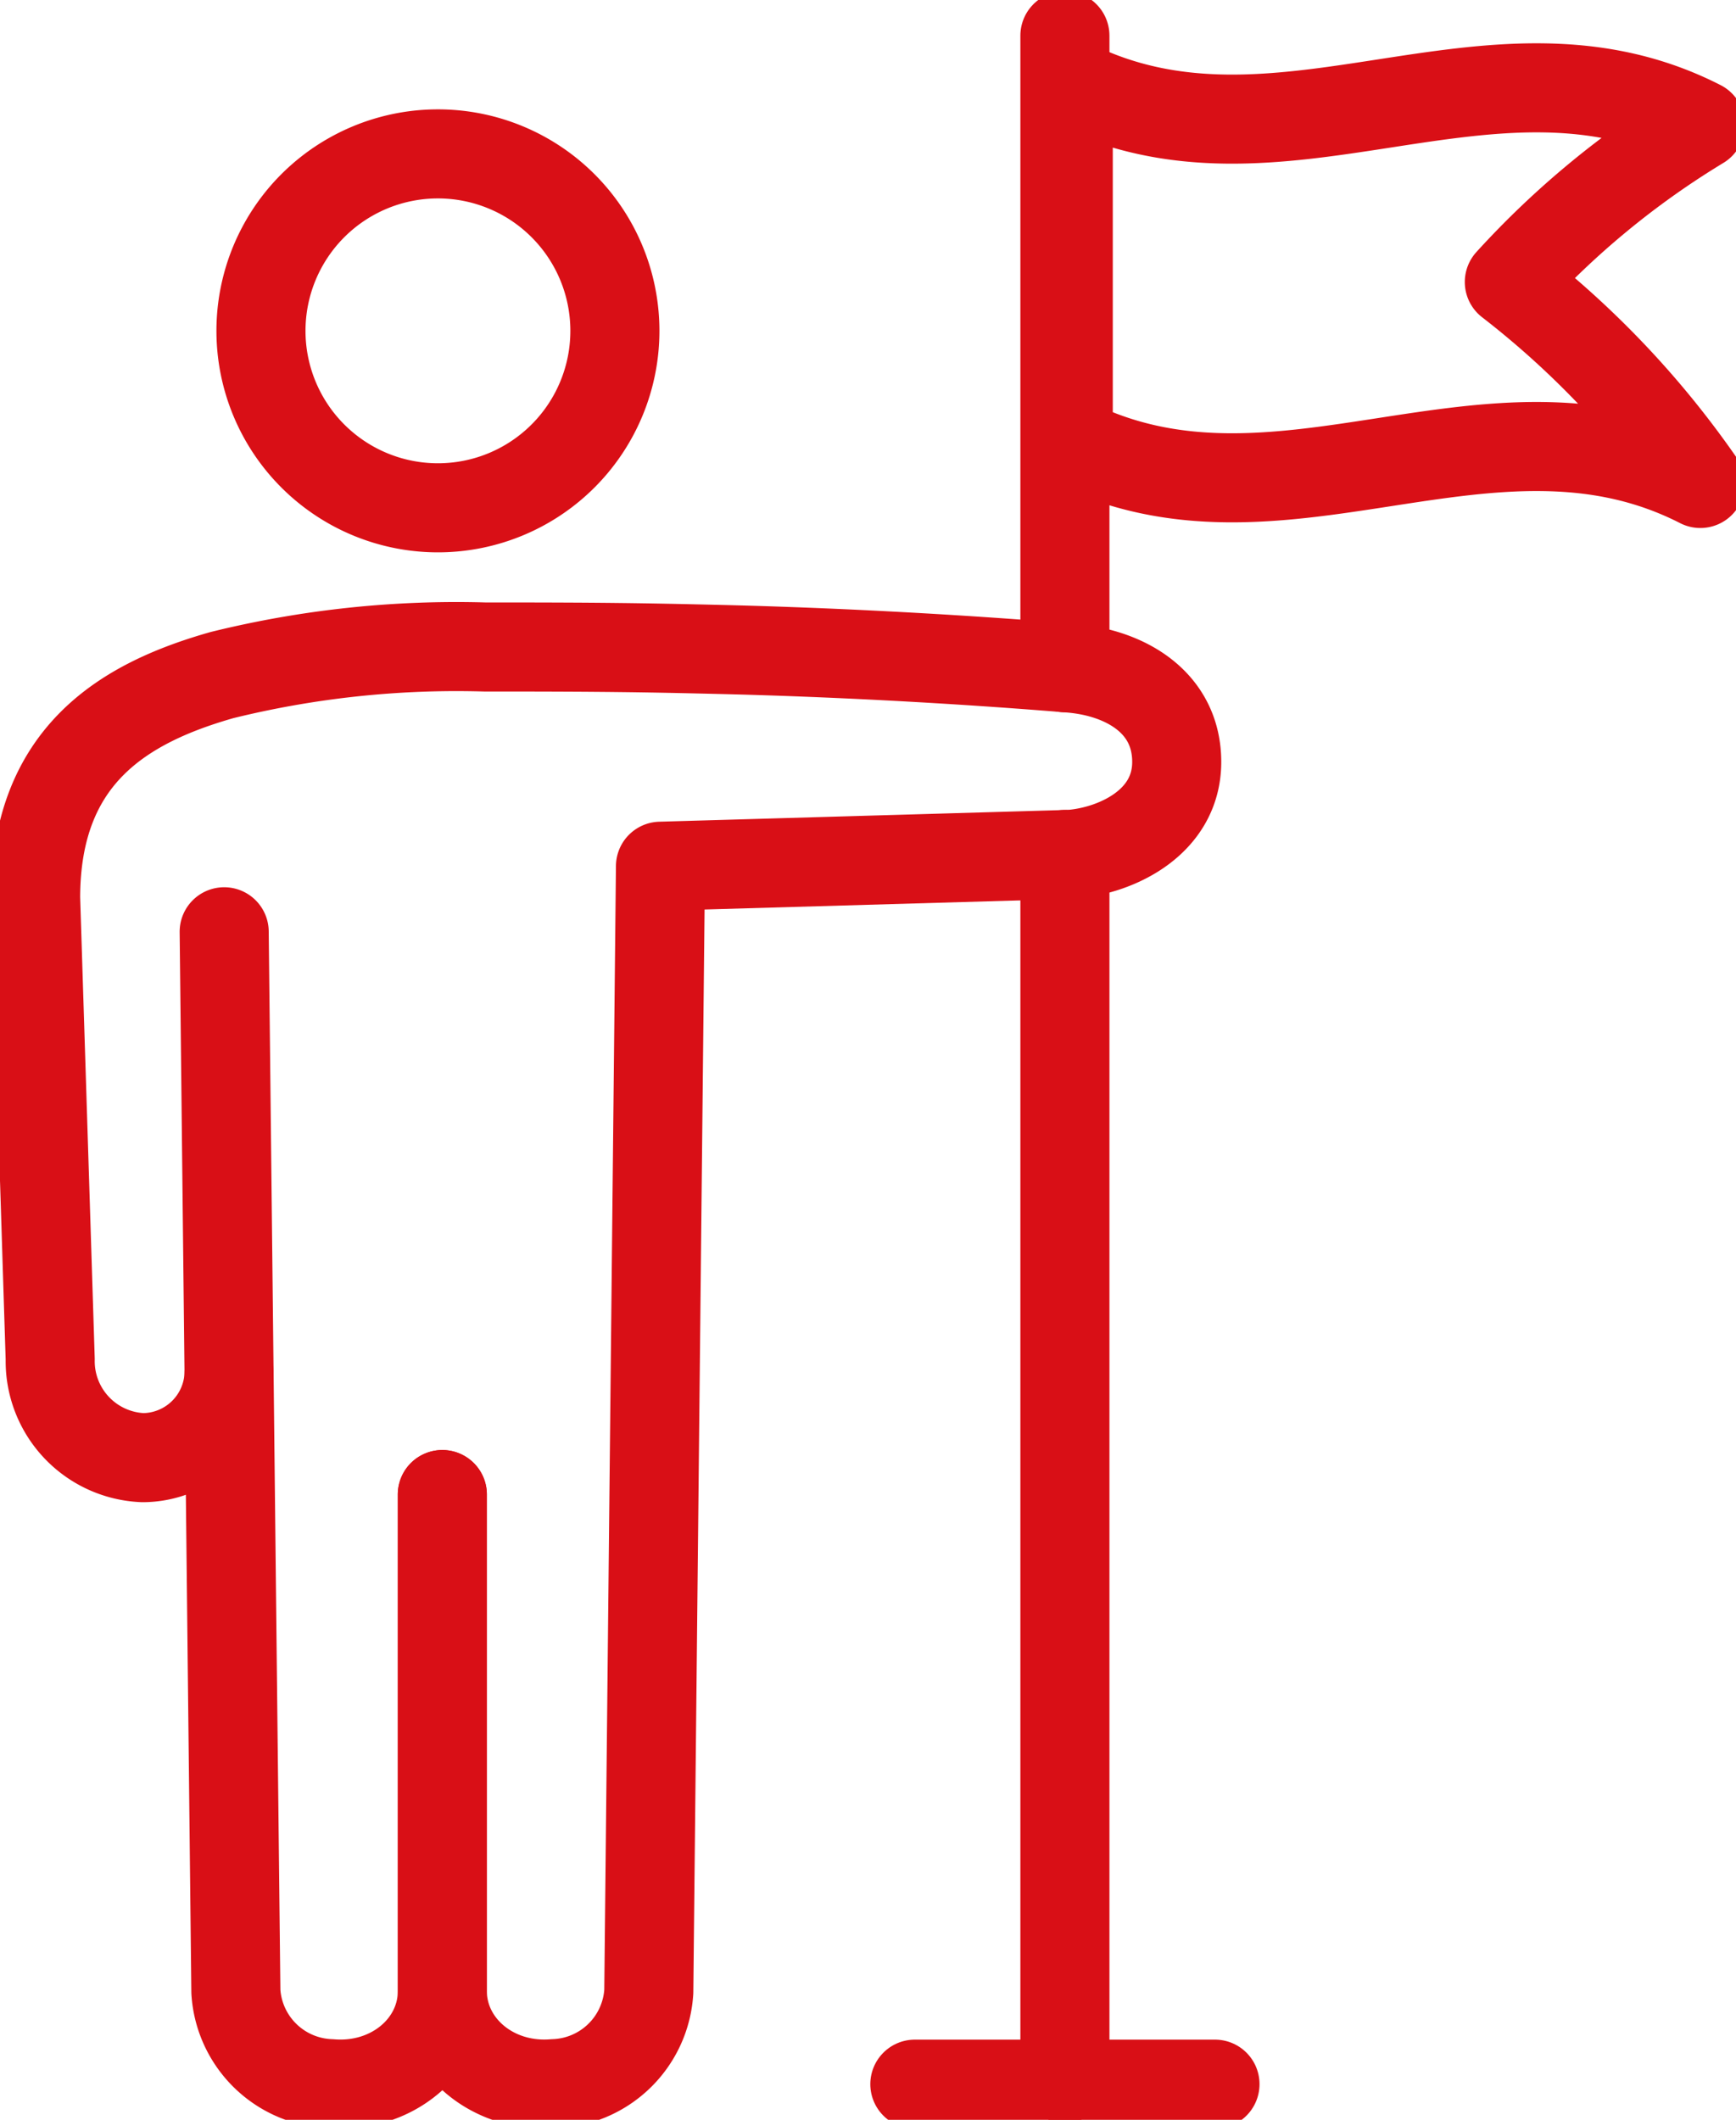
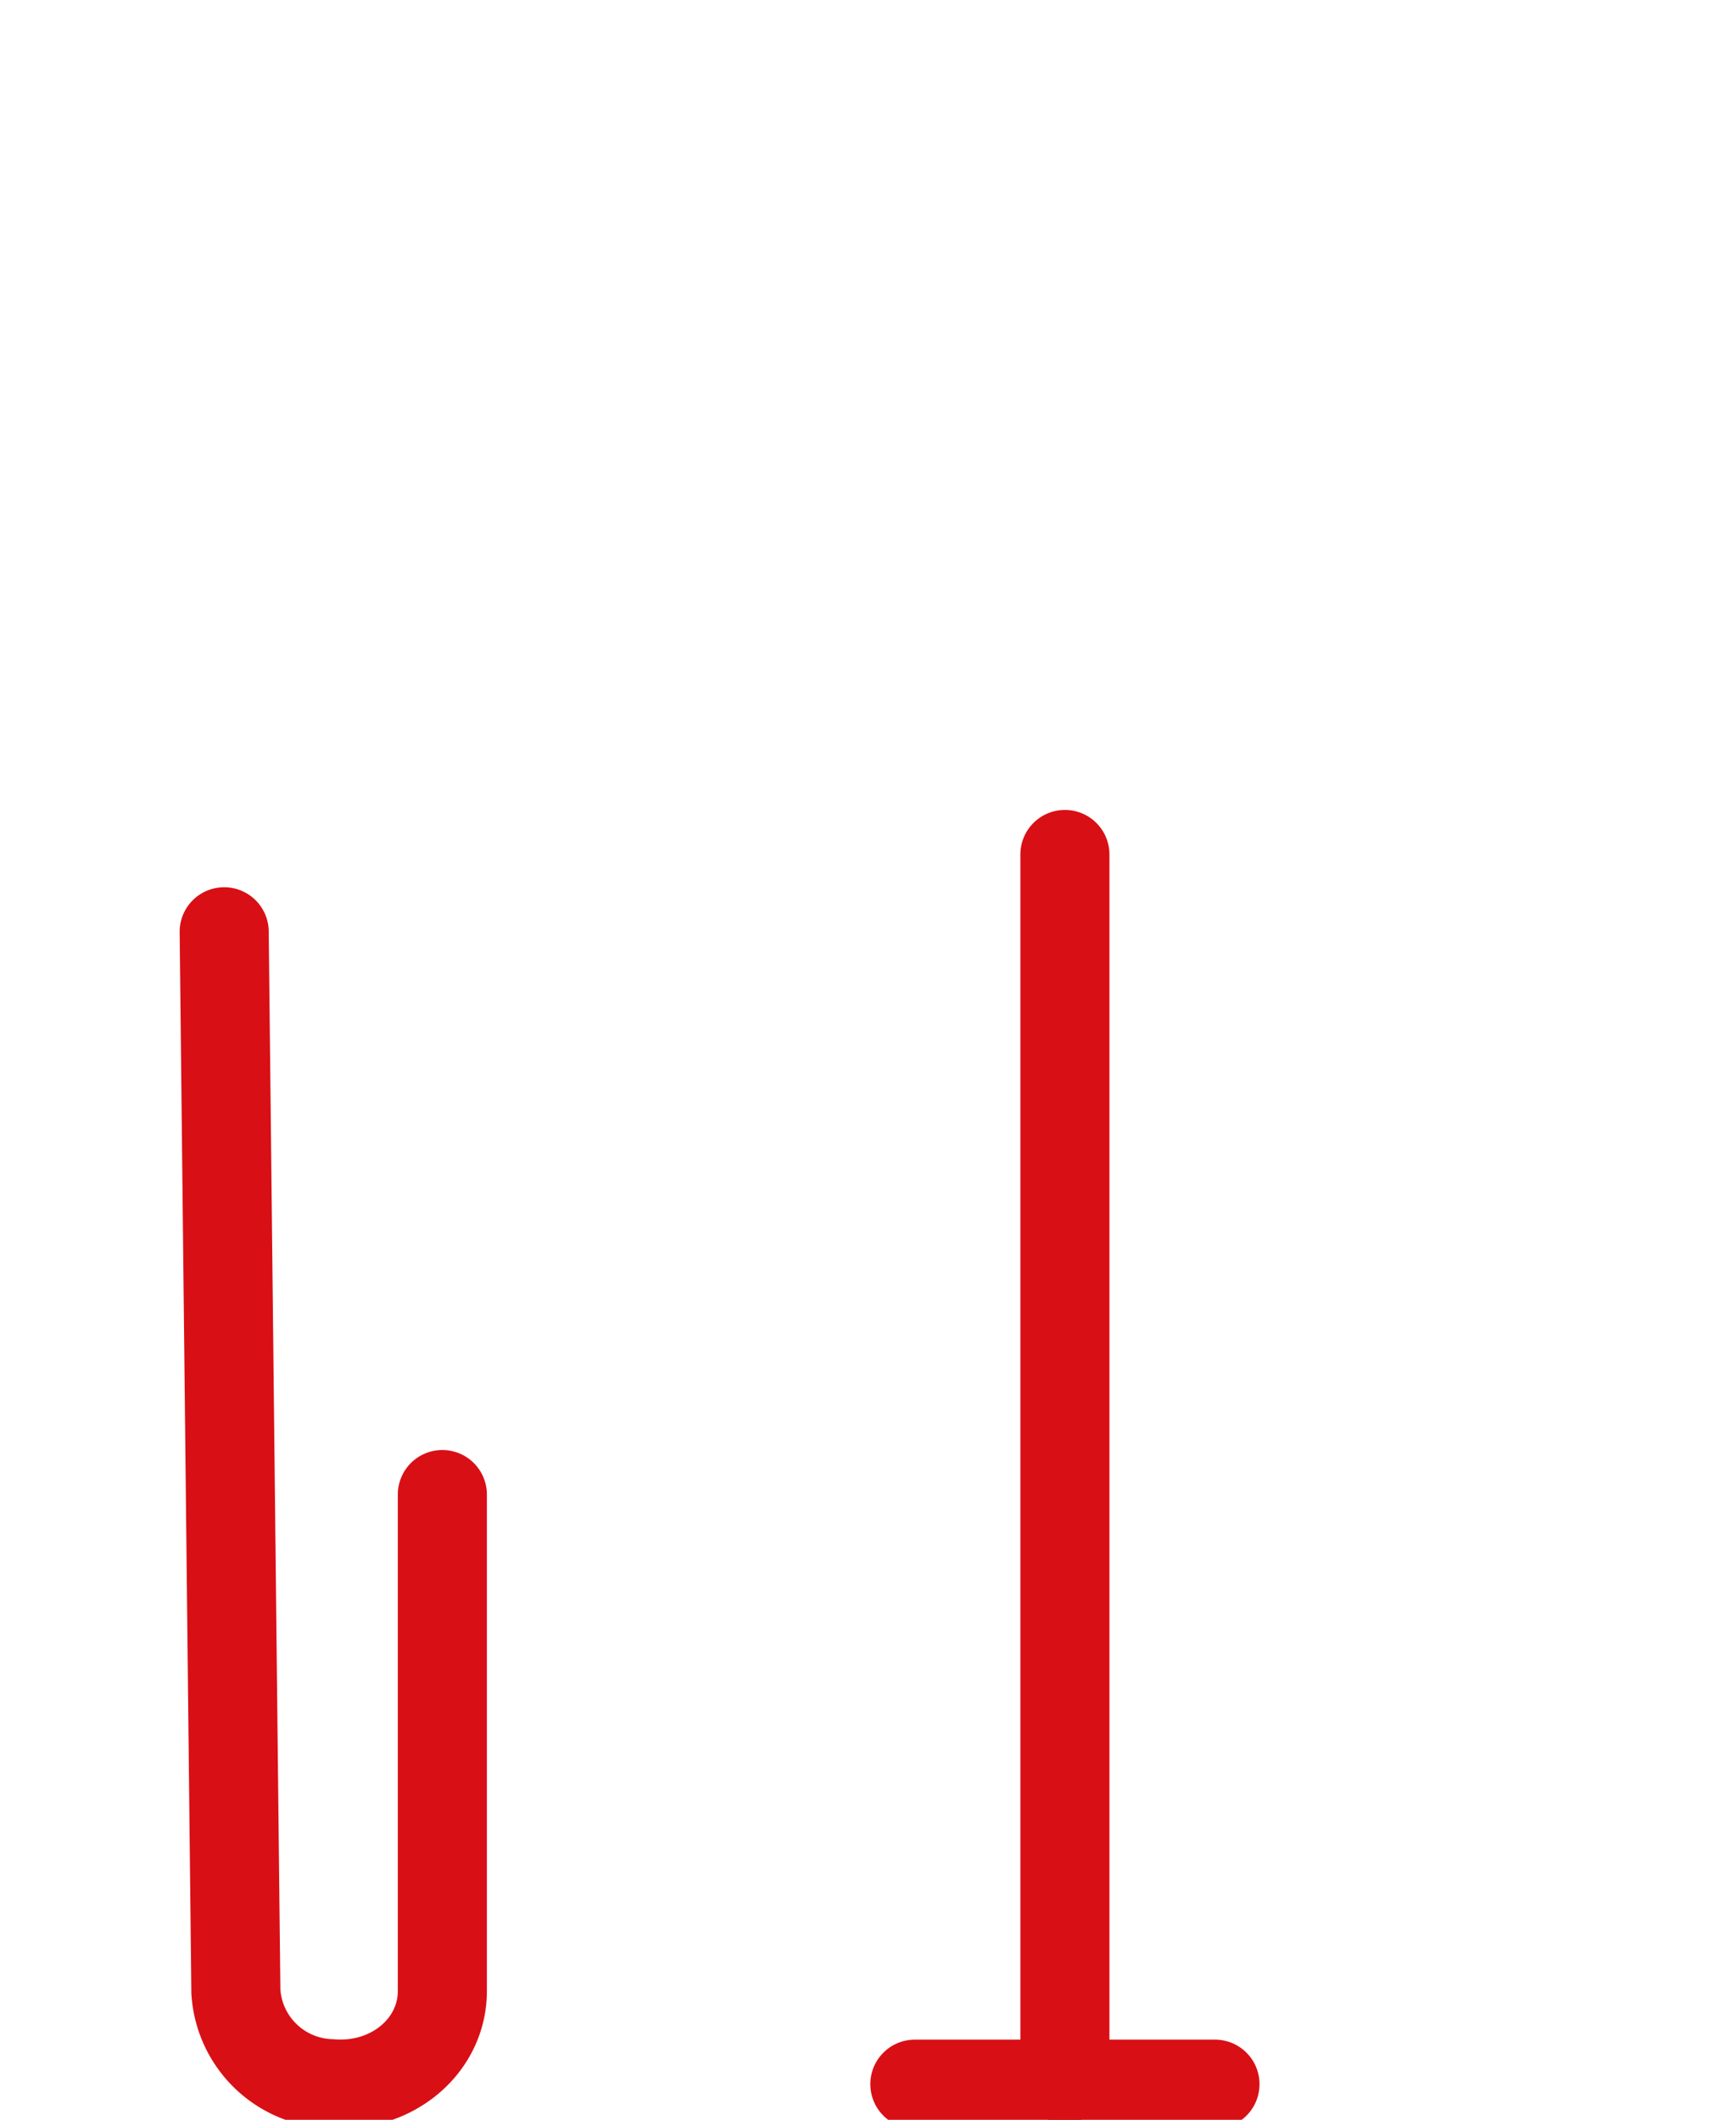
<svg xmlns="http://www.w3.org/2000/svg" width="97.453" height="119" viewBox="0 0 97.453 119">
  <defs>
    <clipPath id="a">
      <rect width="97.453" height="119" fill="none" stroke="#d90f16" stroke-width="5" />
    </clipPath>
  </defs>
  <g clip-path="url(#a)">
    <line y2="68.697" transform="translate(59.78 47.966)" fill="none" stroke="#d90f16" stroke-linecap="round" stroke-linejoin="round" stroke-width="5" />
-     <line y2="35.482" transform="translate(59.78 2.002)" fill="none" stroke="#d90f16" stroke-linecap="round" stroke-linejoin="round" stroke-width="5" />
-     <path d="M223.895,37.019c-11.828-6.04-23.656,3.648-35.484-2.392q0-10.068,0-20.135c11.828,6.04,23.656-3.648,35.484,2.392a48.368,48.368,0,0,0-10.723,8.826A50.935,50.935,0,0,1,223.895,37.019Z" transform="translate(-128.443 -9.879)" fill="none" stroke="#d90f16" stroke-linecap="round" stroke-linejoin="round" stroke-width="5" />
-     <path d="M46.028,37.11a9.934,9.934,0,1,0,9.9-9.968A9.934,9.934,0,0,0,46.028,37.11Z" transform="translate(-31.378 -18.503)" fill="none" stroke="#d90f16" stroke-linecap="round" stroke-linejoin="round" stroke-width="5" />
    <path d="M39.54,164.344l.656,59.5a5.512,5.512,0,0,0,5.32,5.164c3.446.286,6.283-2.131,6.271-5.221V195.936" transform="translate(-26.955 -112.037)" fill="none" stroke="#d90f16" stroke-linecap="round" stroke-linejoin="round" stroke-width="5" />
-     <path d="M17.146,154.917a4.866,4.866,0,0,1-4.841,4.711,5.421,5.421,0,0,1-5.2-5.522l-.818-25.9c0-8.017,4.981-10.95,10.46-12.509a54.943,54.943,0,0,1,14.741-1.578c6.6,0,8.815.034,13.22.139,6.108.146,12.971.5,19.662,1.047,3.18.262,5.974,1.979,5.974,5.267,0,3.378-3.348,4.979-5.953,5.19l-23.027.665-.656,63.18a5.512,5.512,0,0,1-5.32,5.163c-3.446.286-6.284-2.141-6.272-5.232V161.7" transform="translate(-4.287 -77.8)" fill="none" stroke="#d90f16" stroke-linecap="round" stroke-linejoin="round" stroke-width="5" />
    <line x2="16.849" transform="translate(51.356 116.998)" fill="none" stroke="#d90f16" stroke-linecap="round" stroke-linejoin="round" stroke-width="5" />
  </g>
</svg>